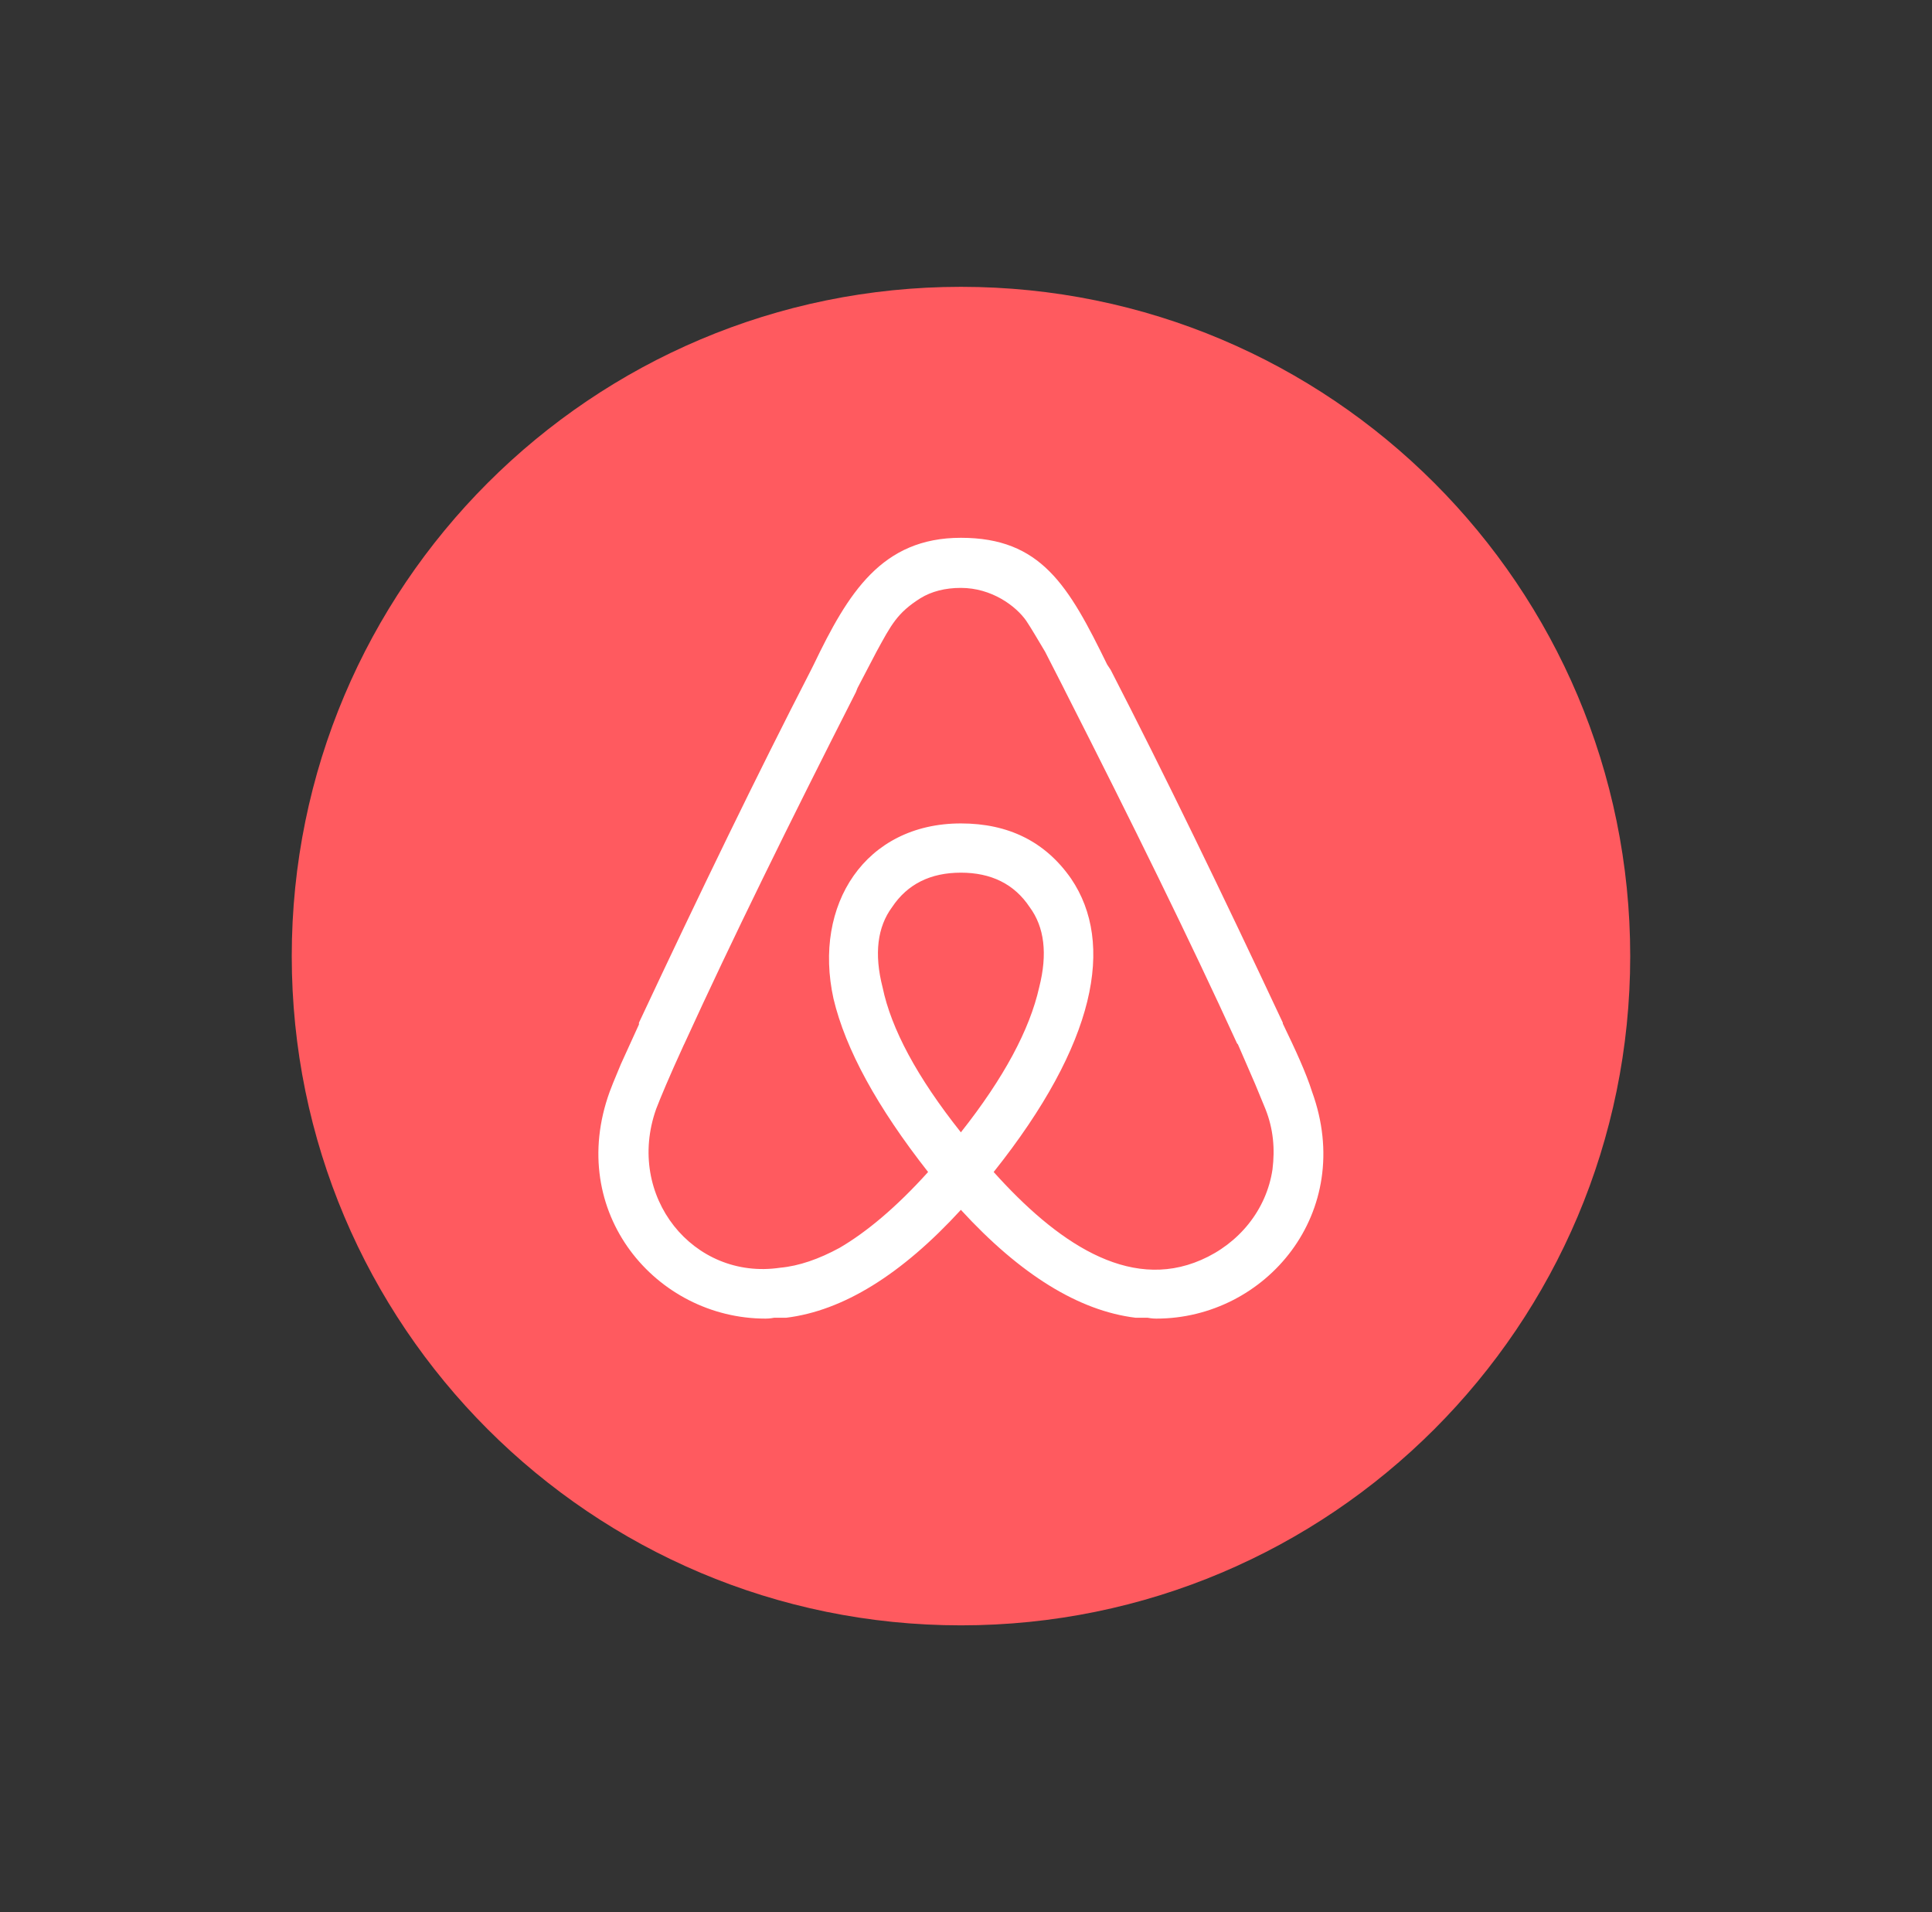
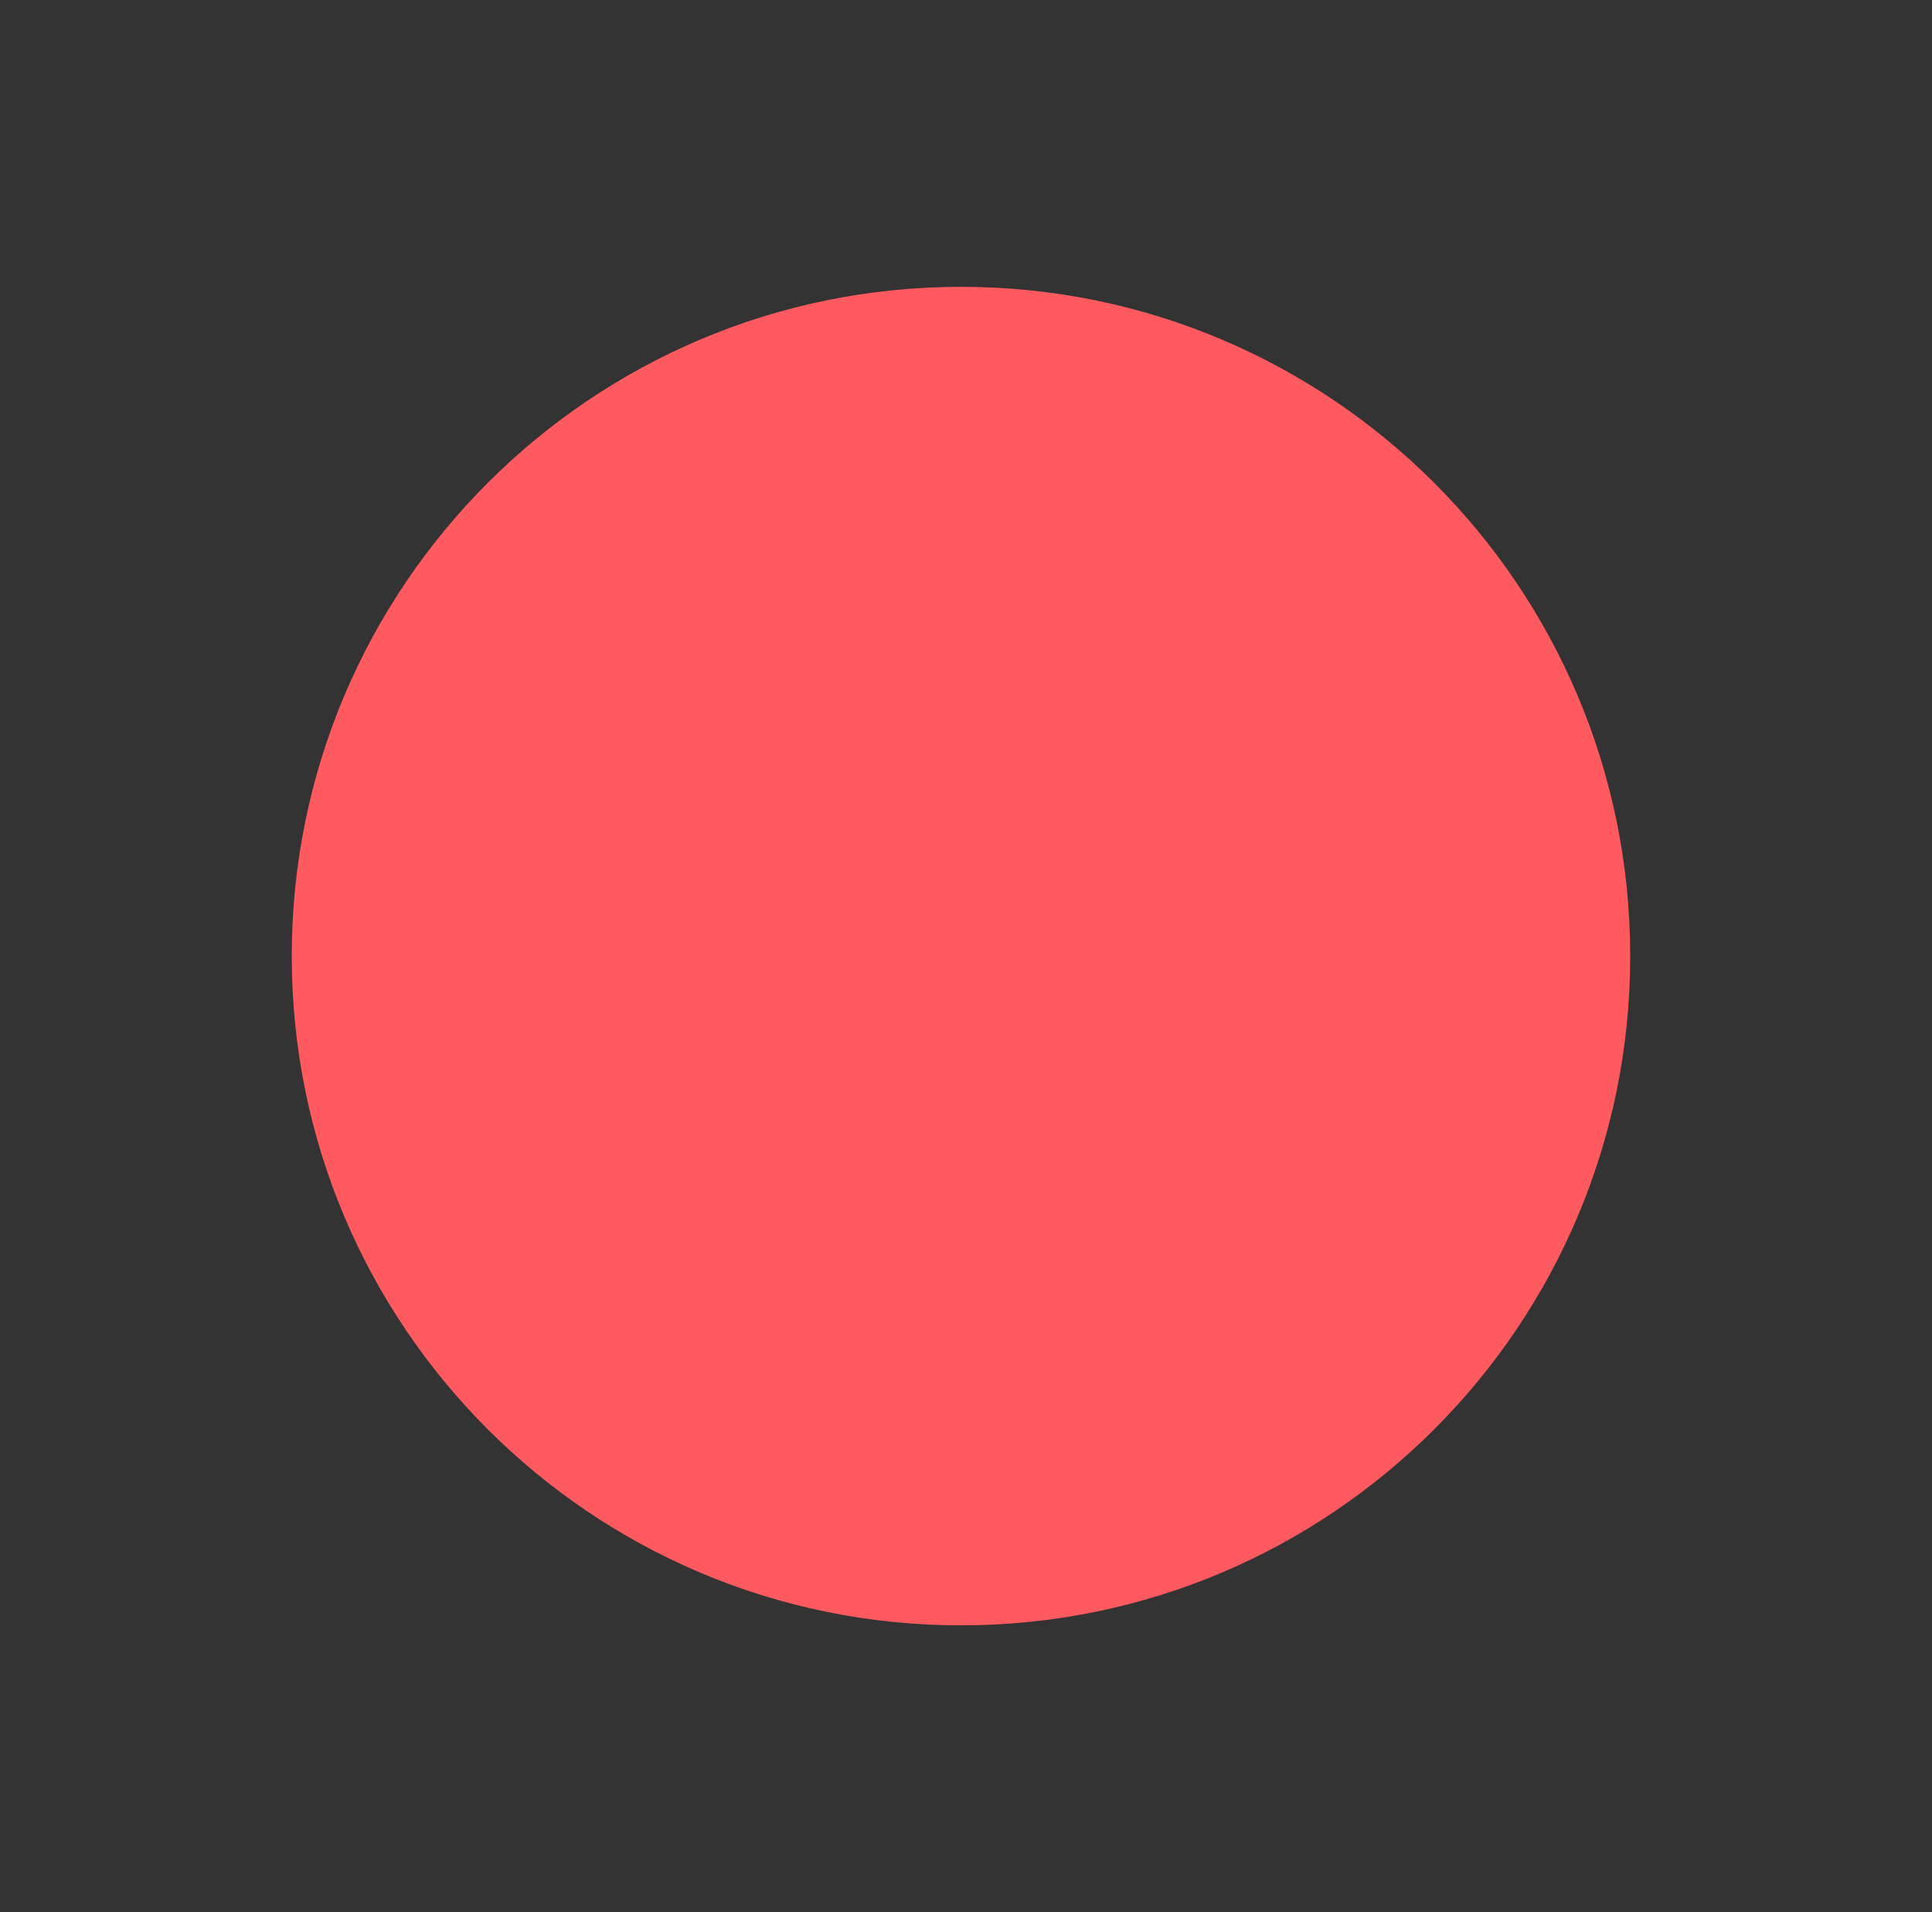
<svg xmlns="http://www.w3.org/2000/svg" width="97" height="96" viewBox="0 0 97 96" fill="none">
  <rect x="0" y="0" width="97" height="96" fill="#333333" stroke="none" />
  <g id="airbnb">
    <path id="Vector" d="M81.848 48C81.848 29.443 66.805 14.4 48.248 14.4C29.692 14.4 14.648 29.443 14.648 48C14.648 66.557 29.692 81.6 48.248 81.6C66.805 81.6 81.848 66.557 81.848 48Z" fill="#FF5A5F" />
-     <path id="Vector_2" d="M48.243 56.848C46.04 54.077 44.744 51.648 44.312 49.57C43.88 47.882 44.053 46.539 44.788 45.544C45.565 44.375 46.731 43.812 48.243 43.812C49.755 43.812 50.921 44.375 51.698 45.544C52.433 46.539 52.605 47.882 52.174 49.57C51.698 51.691 50.403 54.116 48.243 56.848ZM63.888 58.71C63.585 60.745 62.203 62.433 60.303 63.256C56.631 64.858 52.998 62.303 49.889 58.84C55.033 52.384 55.983 47.362 53.776 44.111C52.48 42.249 50.623 41.34 48.243 41.34C43.449 41.34 40.809 45.409 41.846 50.133C42.451 52.687 44.049 55.593 46.597 58.84C44.999 60.615 43.487 61.87 42.148 62.65C41.112 63.212 40.118 63.559 39.168 63.646C34.806 64.295 31.389 60.052 32.944 55.675C33.16 55.112 33.592 54.073 34.326 52.471L34.369 52.384C36.745 47.184 39.643 41.296 42.969 34.754L43.055 34.538L44.006 32.719C44.74 31.377 45.042 30.771 46.209 30.035C46.77 29.689 47.461 29.515 48.239 29.515C49.794 29.515 51.003 30.425 51.521 31.161C51.781 31.55 52.083 32.07 52.471 32.719L53.379 34.495L53.508 34.754C56.834 41.296 59.732 47.184 62.108 52.384L62.151 52.428L63.015 54.419L63.533 55.675C63.931 56.675 64.017 57.671 63.888 58.71ZM65.874 54.809C65.572 53.856 65.054 52.731 64.406 51.389V51.345C61.339 44.803 58.484 38.915 55.763 33.629L55.59 33.369C53.646 29.386 52.264 27 48.243 27C44.269 27 42.58 29.771 40.853 33.369L40.723 33.629C38.002 38.915 35.147 44.803 32.08 51.345V51.432L31.173 53.423C30.827 54.246 30.655 54.679 30.611 54.809C28.409 60.875 32.944 66.2 38.434 66.2C38.477 66.2 38.65 66.2 38.866 66.157H39.47C42.321 65.81 45.263 63.992 48.243 60.74C51.223 63.988 54.165 65.81 57.016 66.157H57.62C57.836 66.2 58.009 66.2 58.052 66.2C63.542 66.204 68.077 60.875 65.874 54.809Z" fill="white" />
  </g>
</svg>